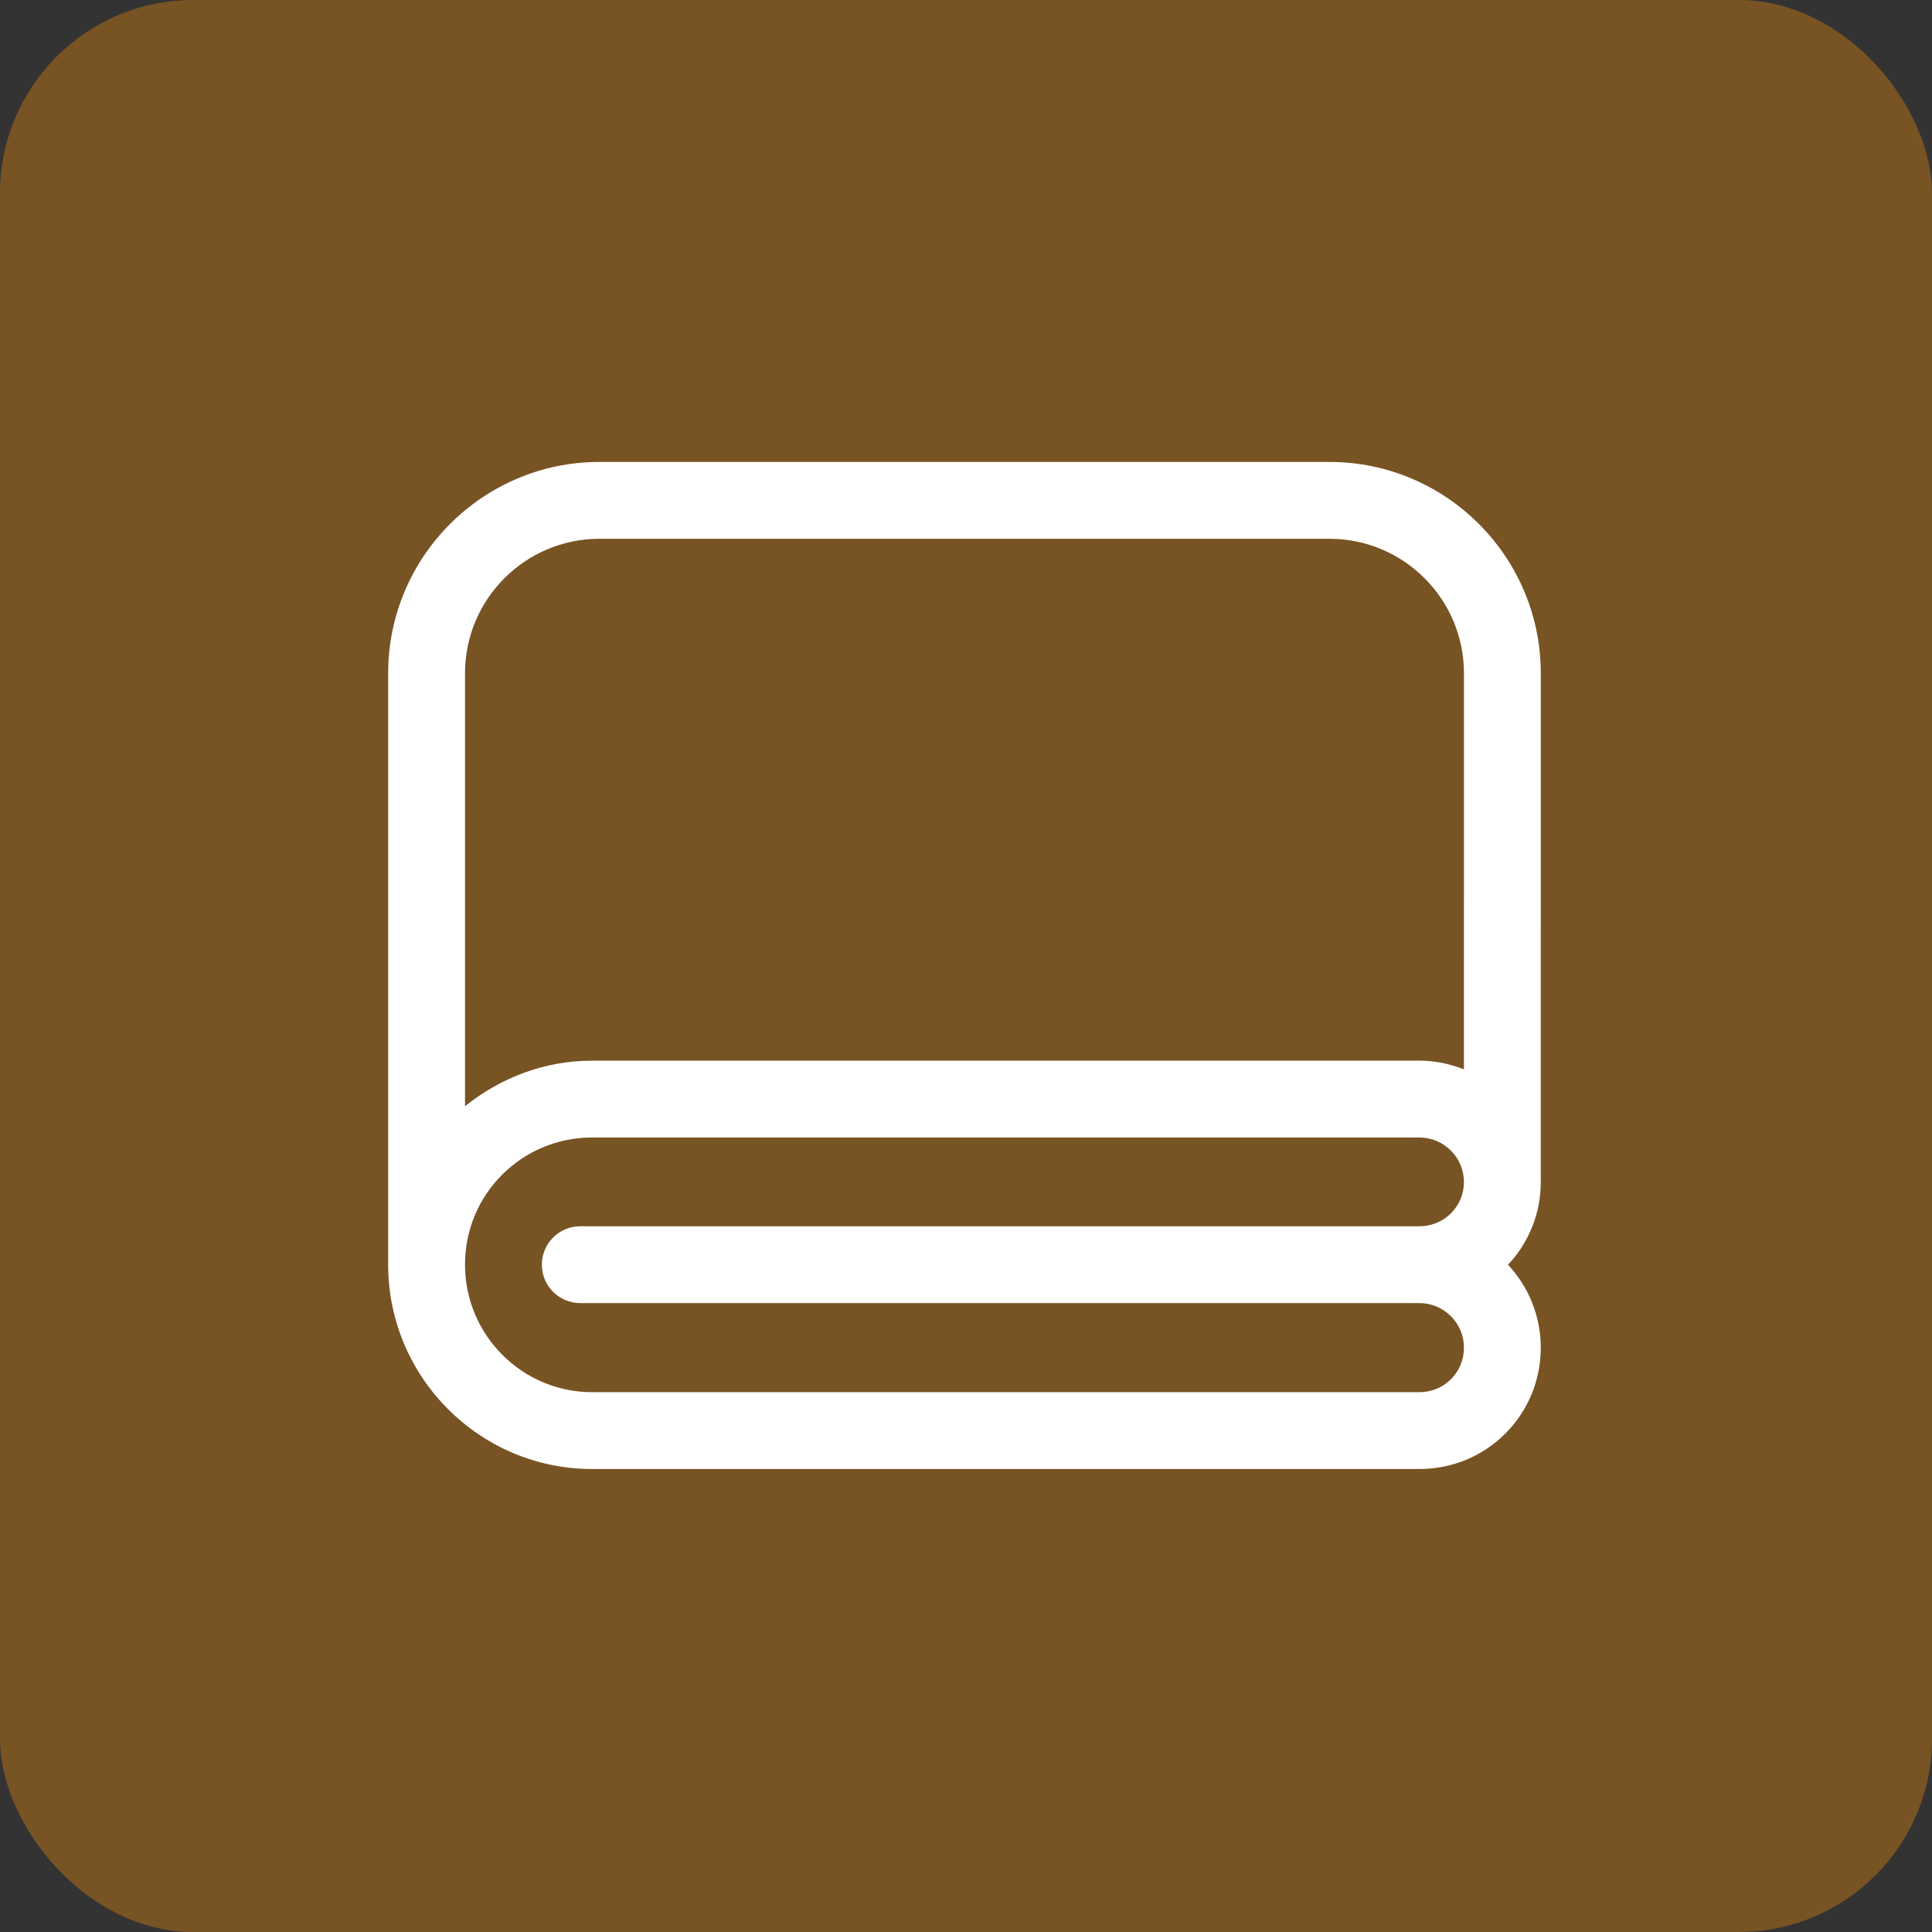
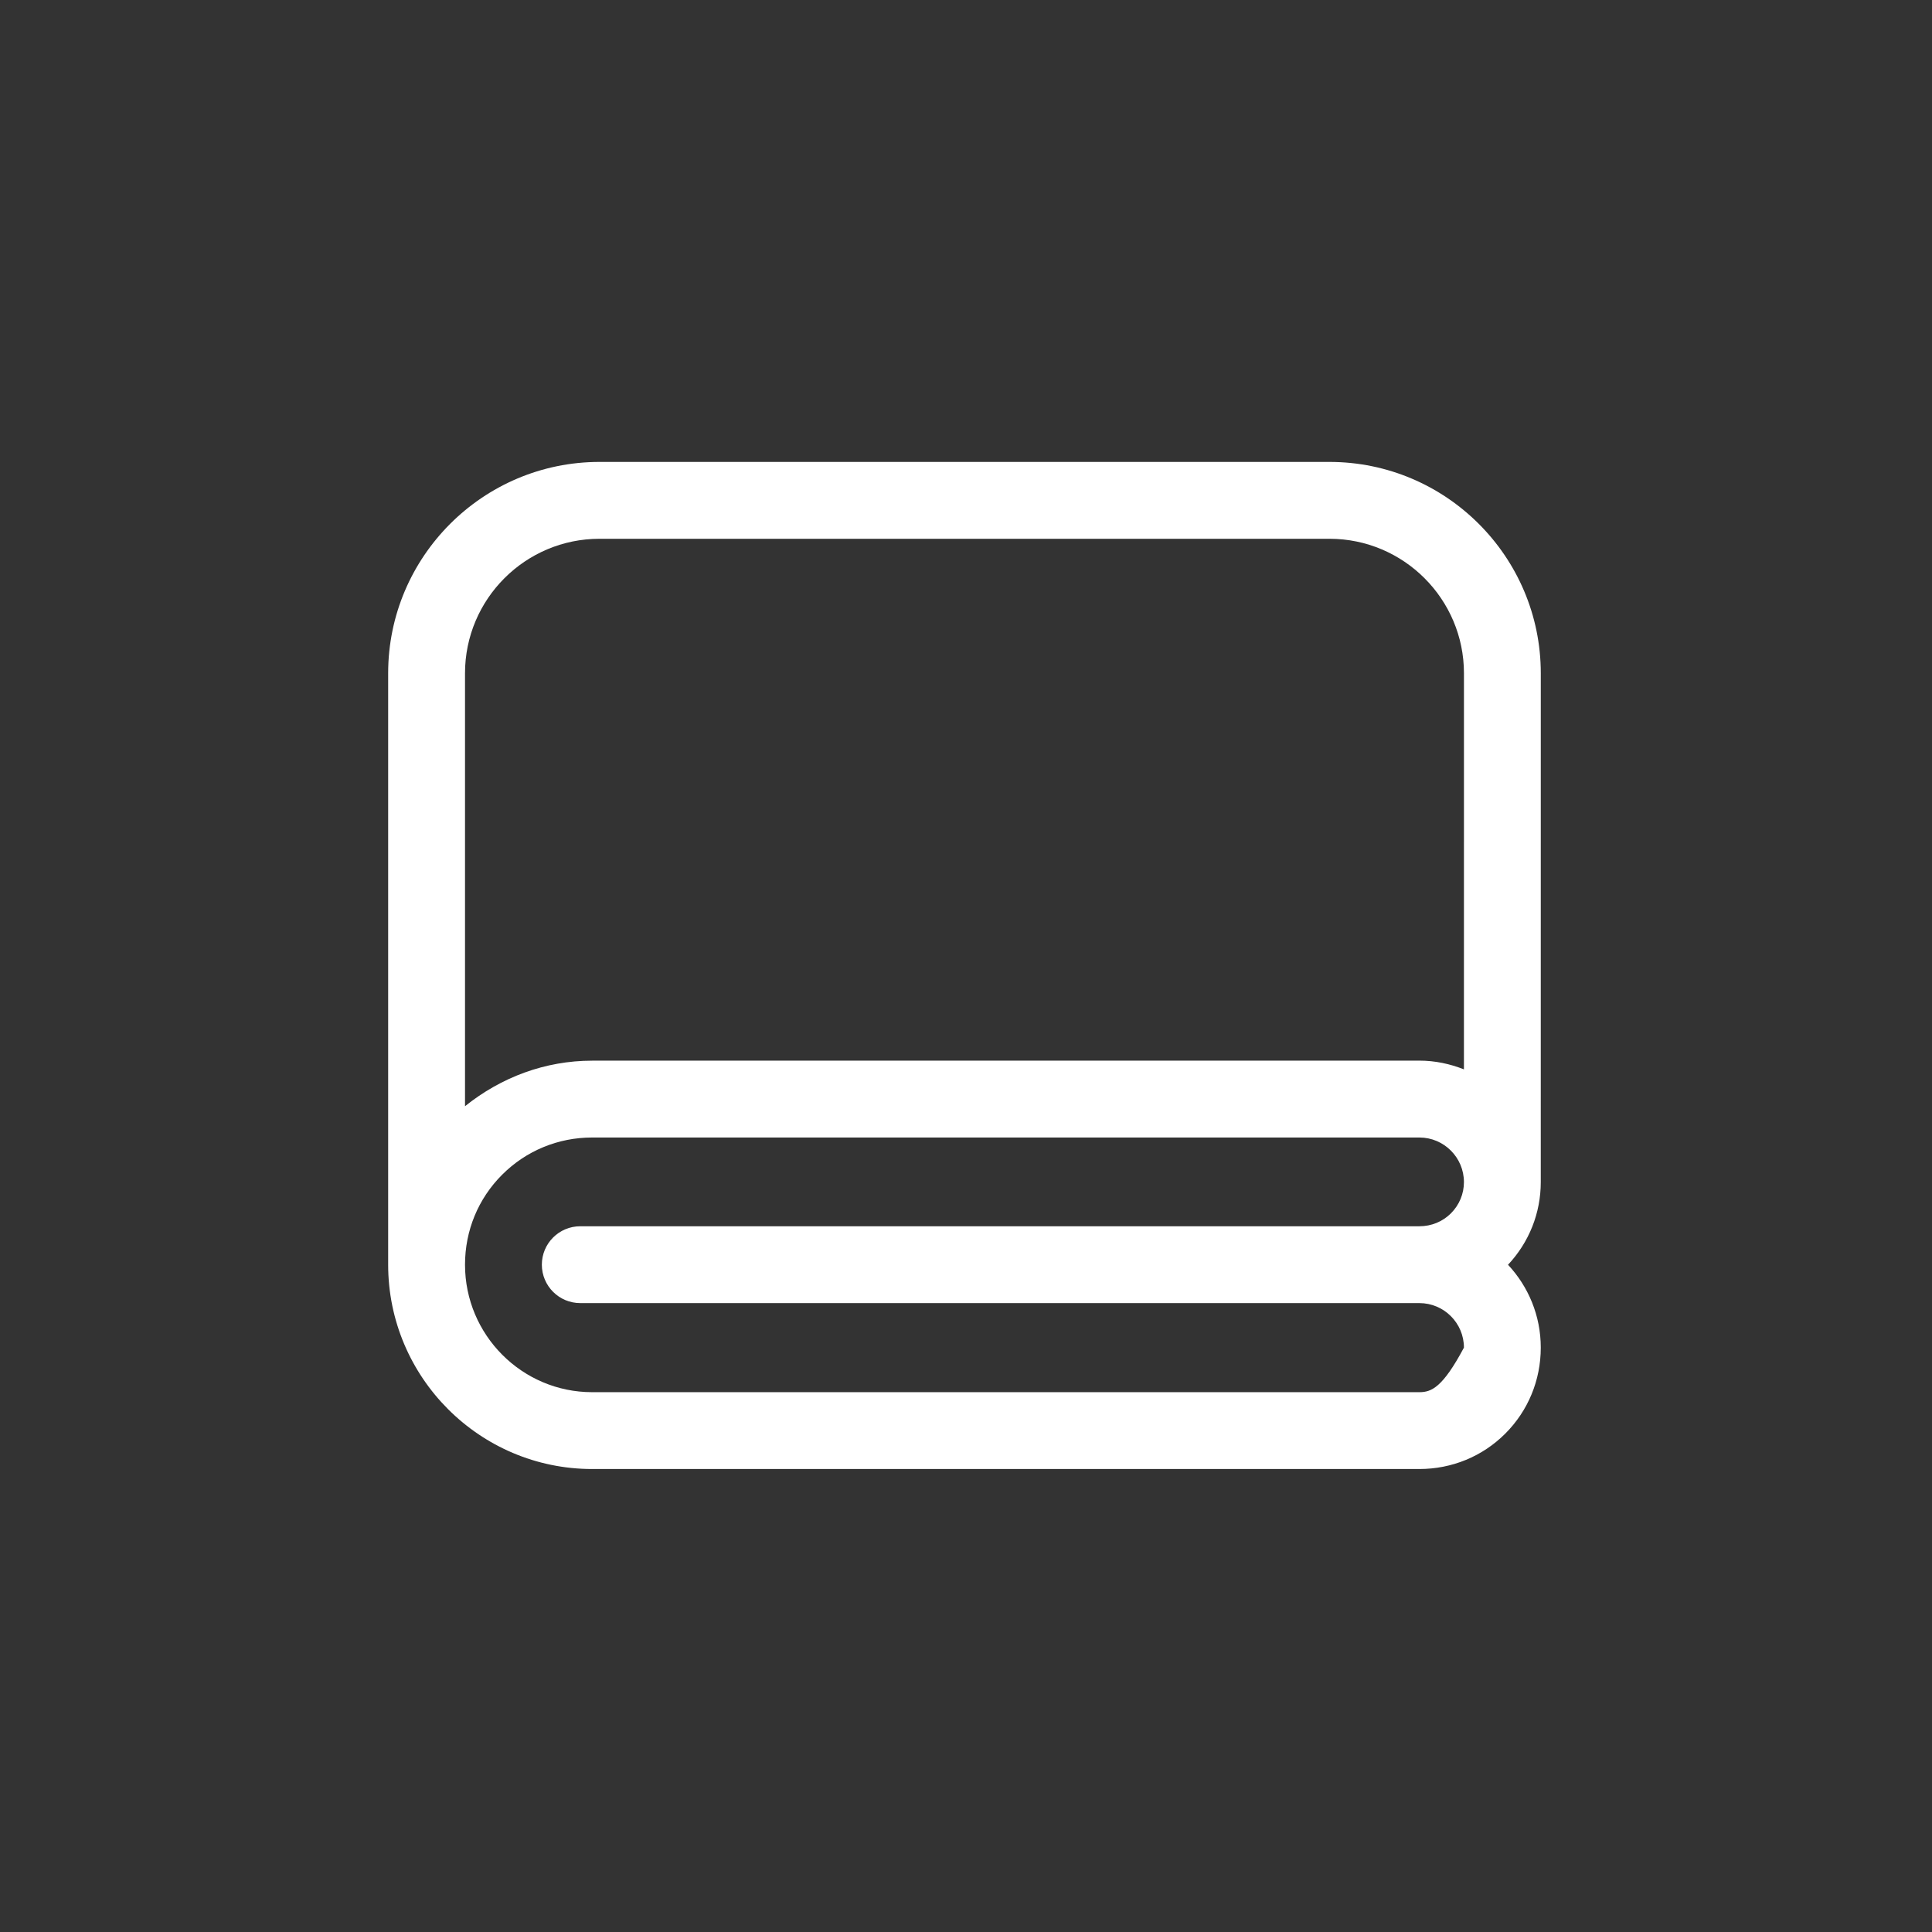
<svg xmlns="http://www.w3.org/2000/svg" width="100" height="100" viewBox="0 0 100 100" fill="none">
  <rect x="0" y="0" width="100" height="100" fill="#333333" stroke="none" />
-   <rect width="100" height="100" rx="10" fill="#785323" />
-   <path d="M79.751 34.847C79.751 28.816 74.844 23.909 68.813 23.909H31.029C24.998 23.909 20.091 28.816 20.091 34.847V65.459C20.091 71.291 24.829 76.036 30.651 76.036H73.466C75.151 76.036 76.732 75.385 77.915 74.202C79.096 73.019 79.75 71.438 79.75 69.752C79.75 68.097 79.106 66.588 78.055 65.464C79.148 64.298 79.75 62.785 79.75 61.184L79.751 34.847ZM75.102 62.8C74.67 63.232 74.09 63.471 73.466 63.471H30.035C28.936 63.471 28.046 64.361 28.046 65.46C28.046 66.558 28.936 67.448 30.035 67.448H73.466C74.739 67.448 75.773 68.482 75.773 69.753C75.773 70.374 75.535 70.956 75.102 71.388C74.67 71.821 74.088 72.059 73.466 72.059H30.651C27.022 72.059 24.069 69.099 24.069 65.46C24.069 63.695 24.752 62.039 25.993 60.801C27.233 59.561 28.889 58.877 30.651 58.877H73.466C74.739 58.877 75.773 59.914 75.773 61.184C75.773 61.791 75.535 62.365 75.102 62.8ZM75.773 55.35C75.057 55.067 74.282 54.898 73.466 54.898L30.651 54.9C28.218 54.9 25.938 55.758 24.069 57.257V34.847C24.069 31.009 27.191 27.887 31.029 27.887H68.813C72.651 27.887 75.774 31.009 75.774 34.847L75.773 55.35Z" fill="white" />
+   <path d="M79.751 34.847C79.751 28.816 74.844 23.909 68.813 23.909H31.029C24.998 23.909 20.091 28.816 20.091 34.847V65.459C20.091 71.291 24.829 76.036 30.651 76.036H73.466C75.151 76.036 76.732 75.385 77.915 74.202C79.096 73.019 79.75 71.438 79.75 69.752C79.75 68.097 79.106 66.588 78.055 65.464C79.148 64.298 79.75 62.785 79.75 61.184L79.751 34.847ZM75.102 62.8C74.67 63.232 74.09 63.471 73.466 63.471H30.035C28.936 63.471 28.046 64.361 28.046 65.46C28.046 66.558 28.936 67.448 30.035 67.448H73.466C74.739 67.448 75.773 68.482 75.773 69.753C74.67 71.821 74.088 72.059 73.466 72.059H30.651C27.022 72.059 24.069 69.099 24.069 65.46C24.069 63.695 24.752 62.039 25.993 60.801C27.233 59.561 28.889 58.877 30.651 58.877H73.466C74.739 58.877 75.773 59.914 75.773 61.184C75.773 61.791 75.535 62.365 75.102 62.8ZM75.773 55.35C75.057 55.067 74.282 54.898 73.466 54.898L30.651 54.9C28.218 54.9 25.938 55.758 24.069 57.257V34.847C24.069 31.009 27.191 27.887 31.029 27.887H68.813C72.651 27.887 75.774 31.009 75.774 34.847L75.773 55.35Z" fill="white" />
</svg>